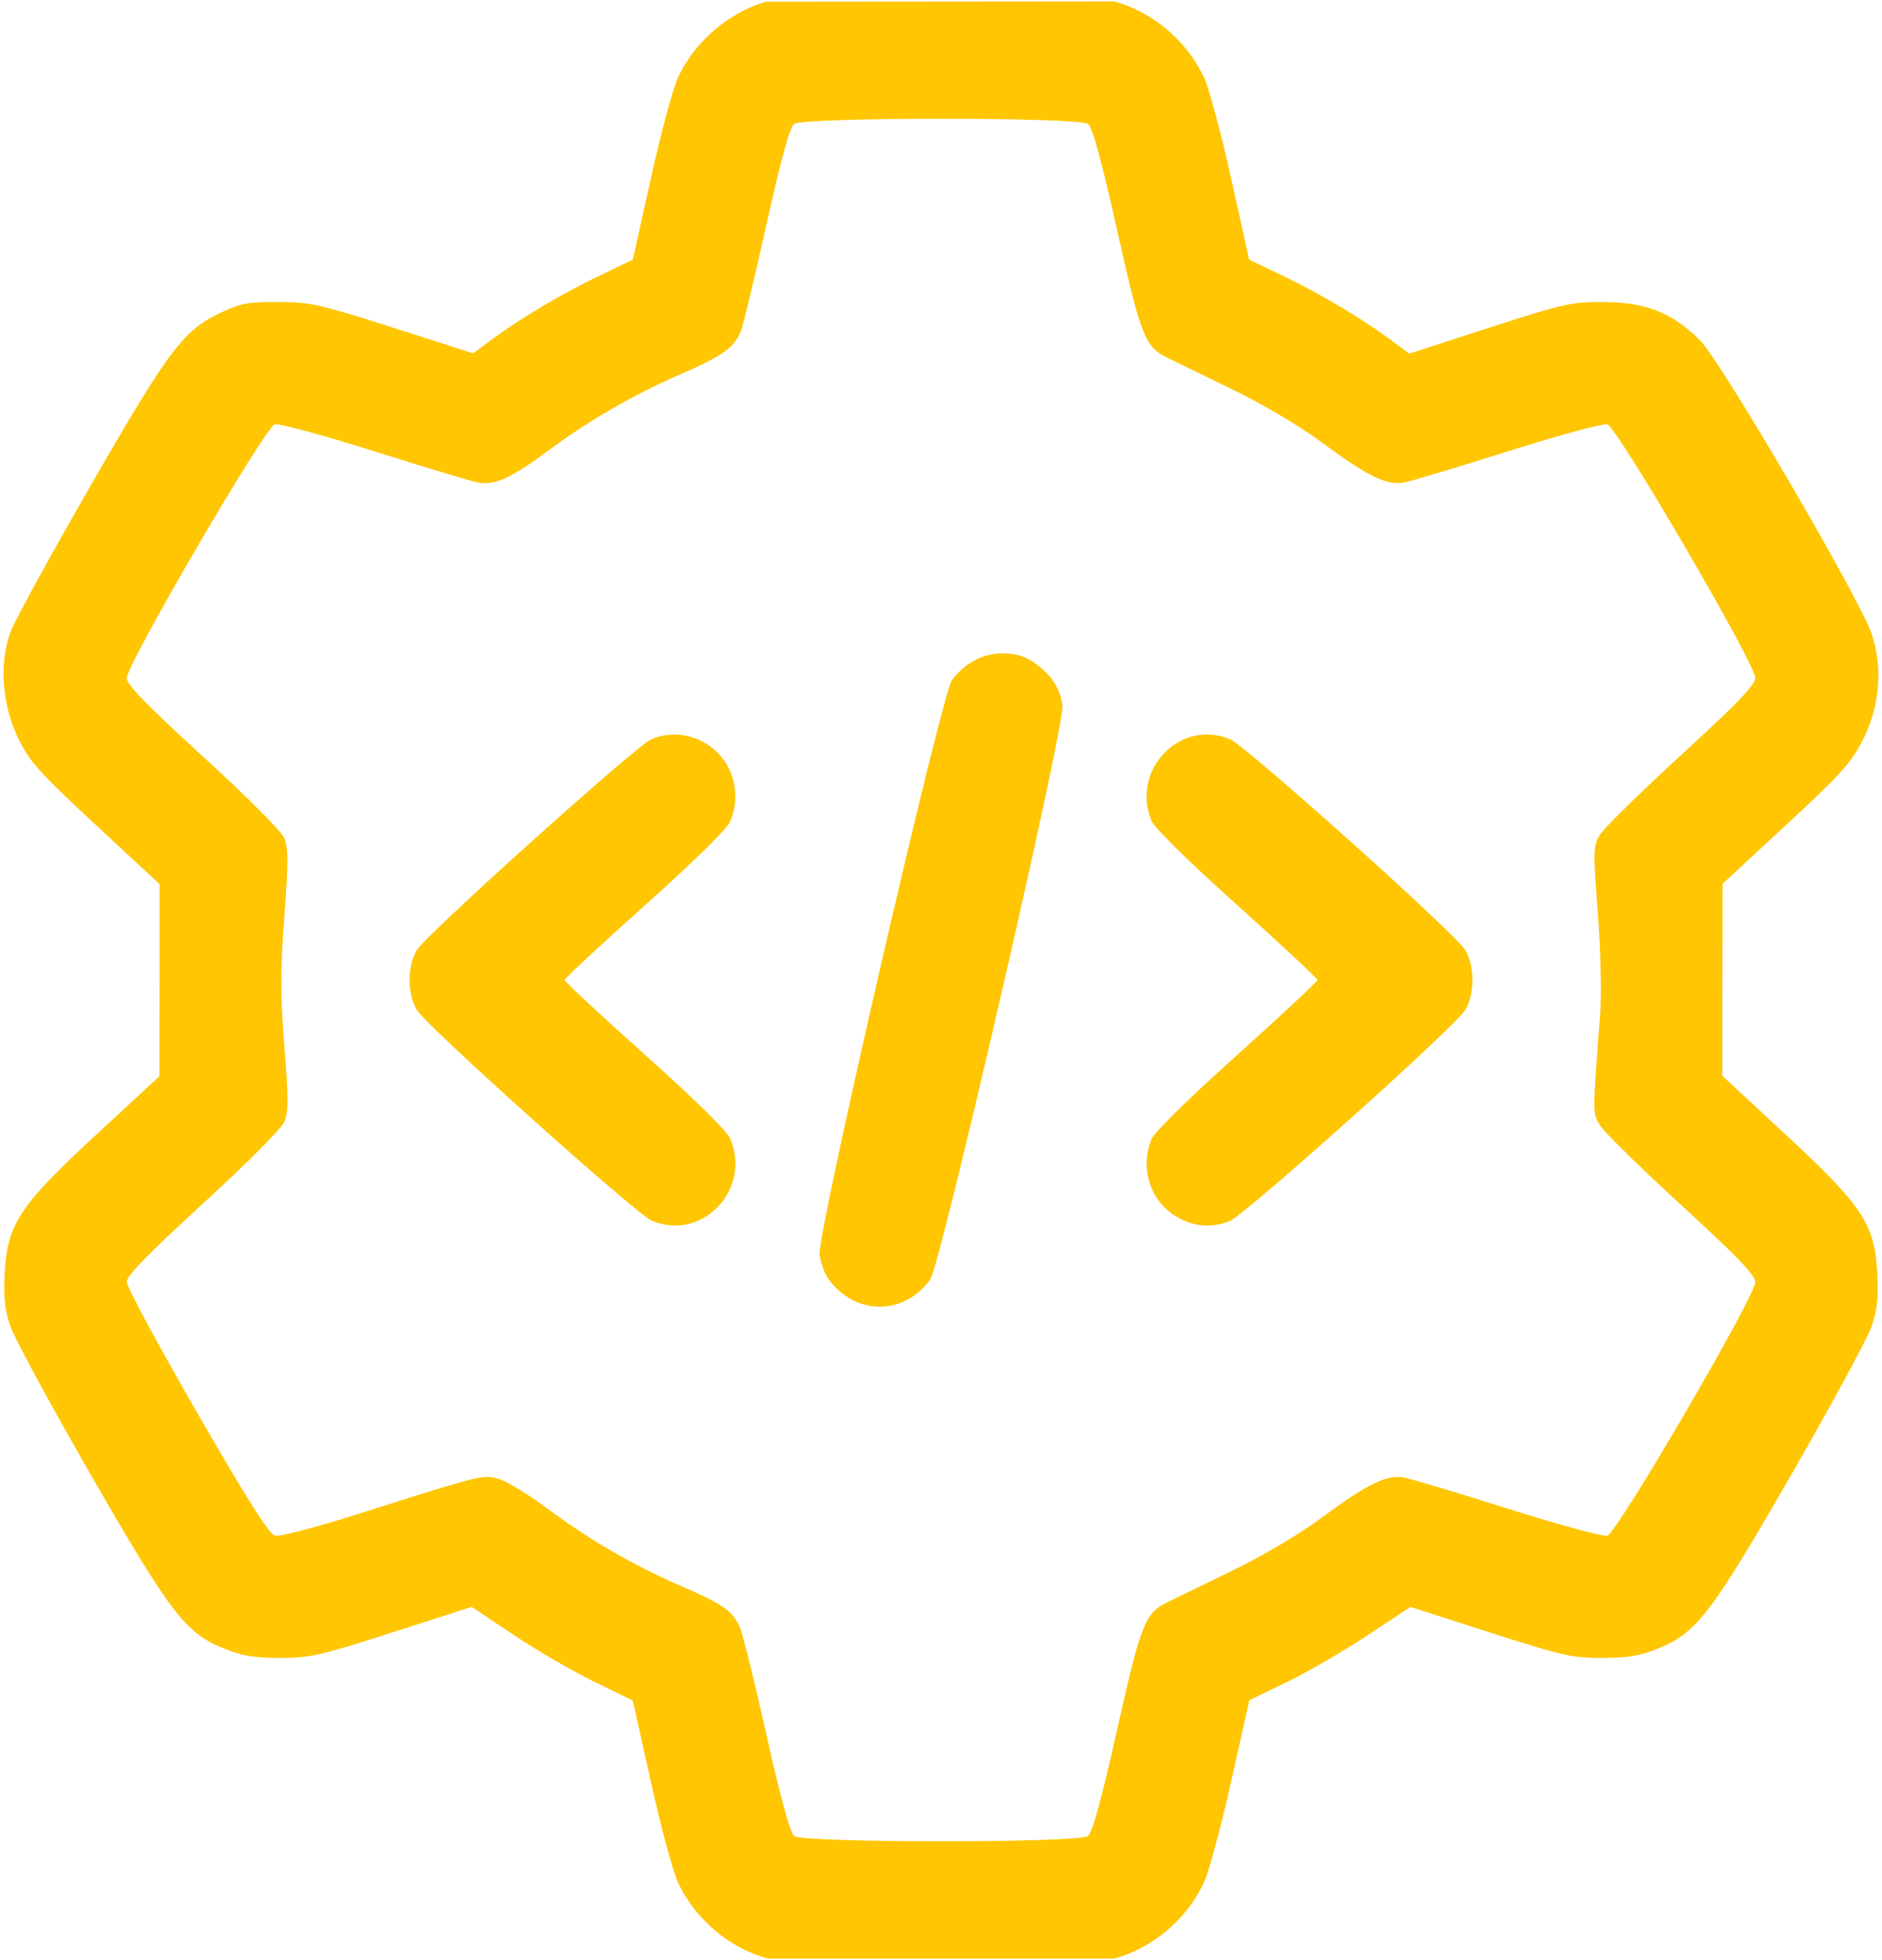
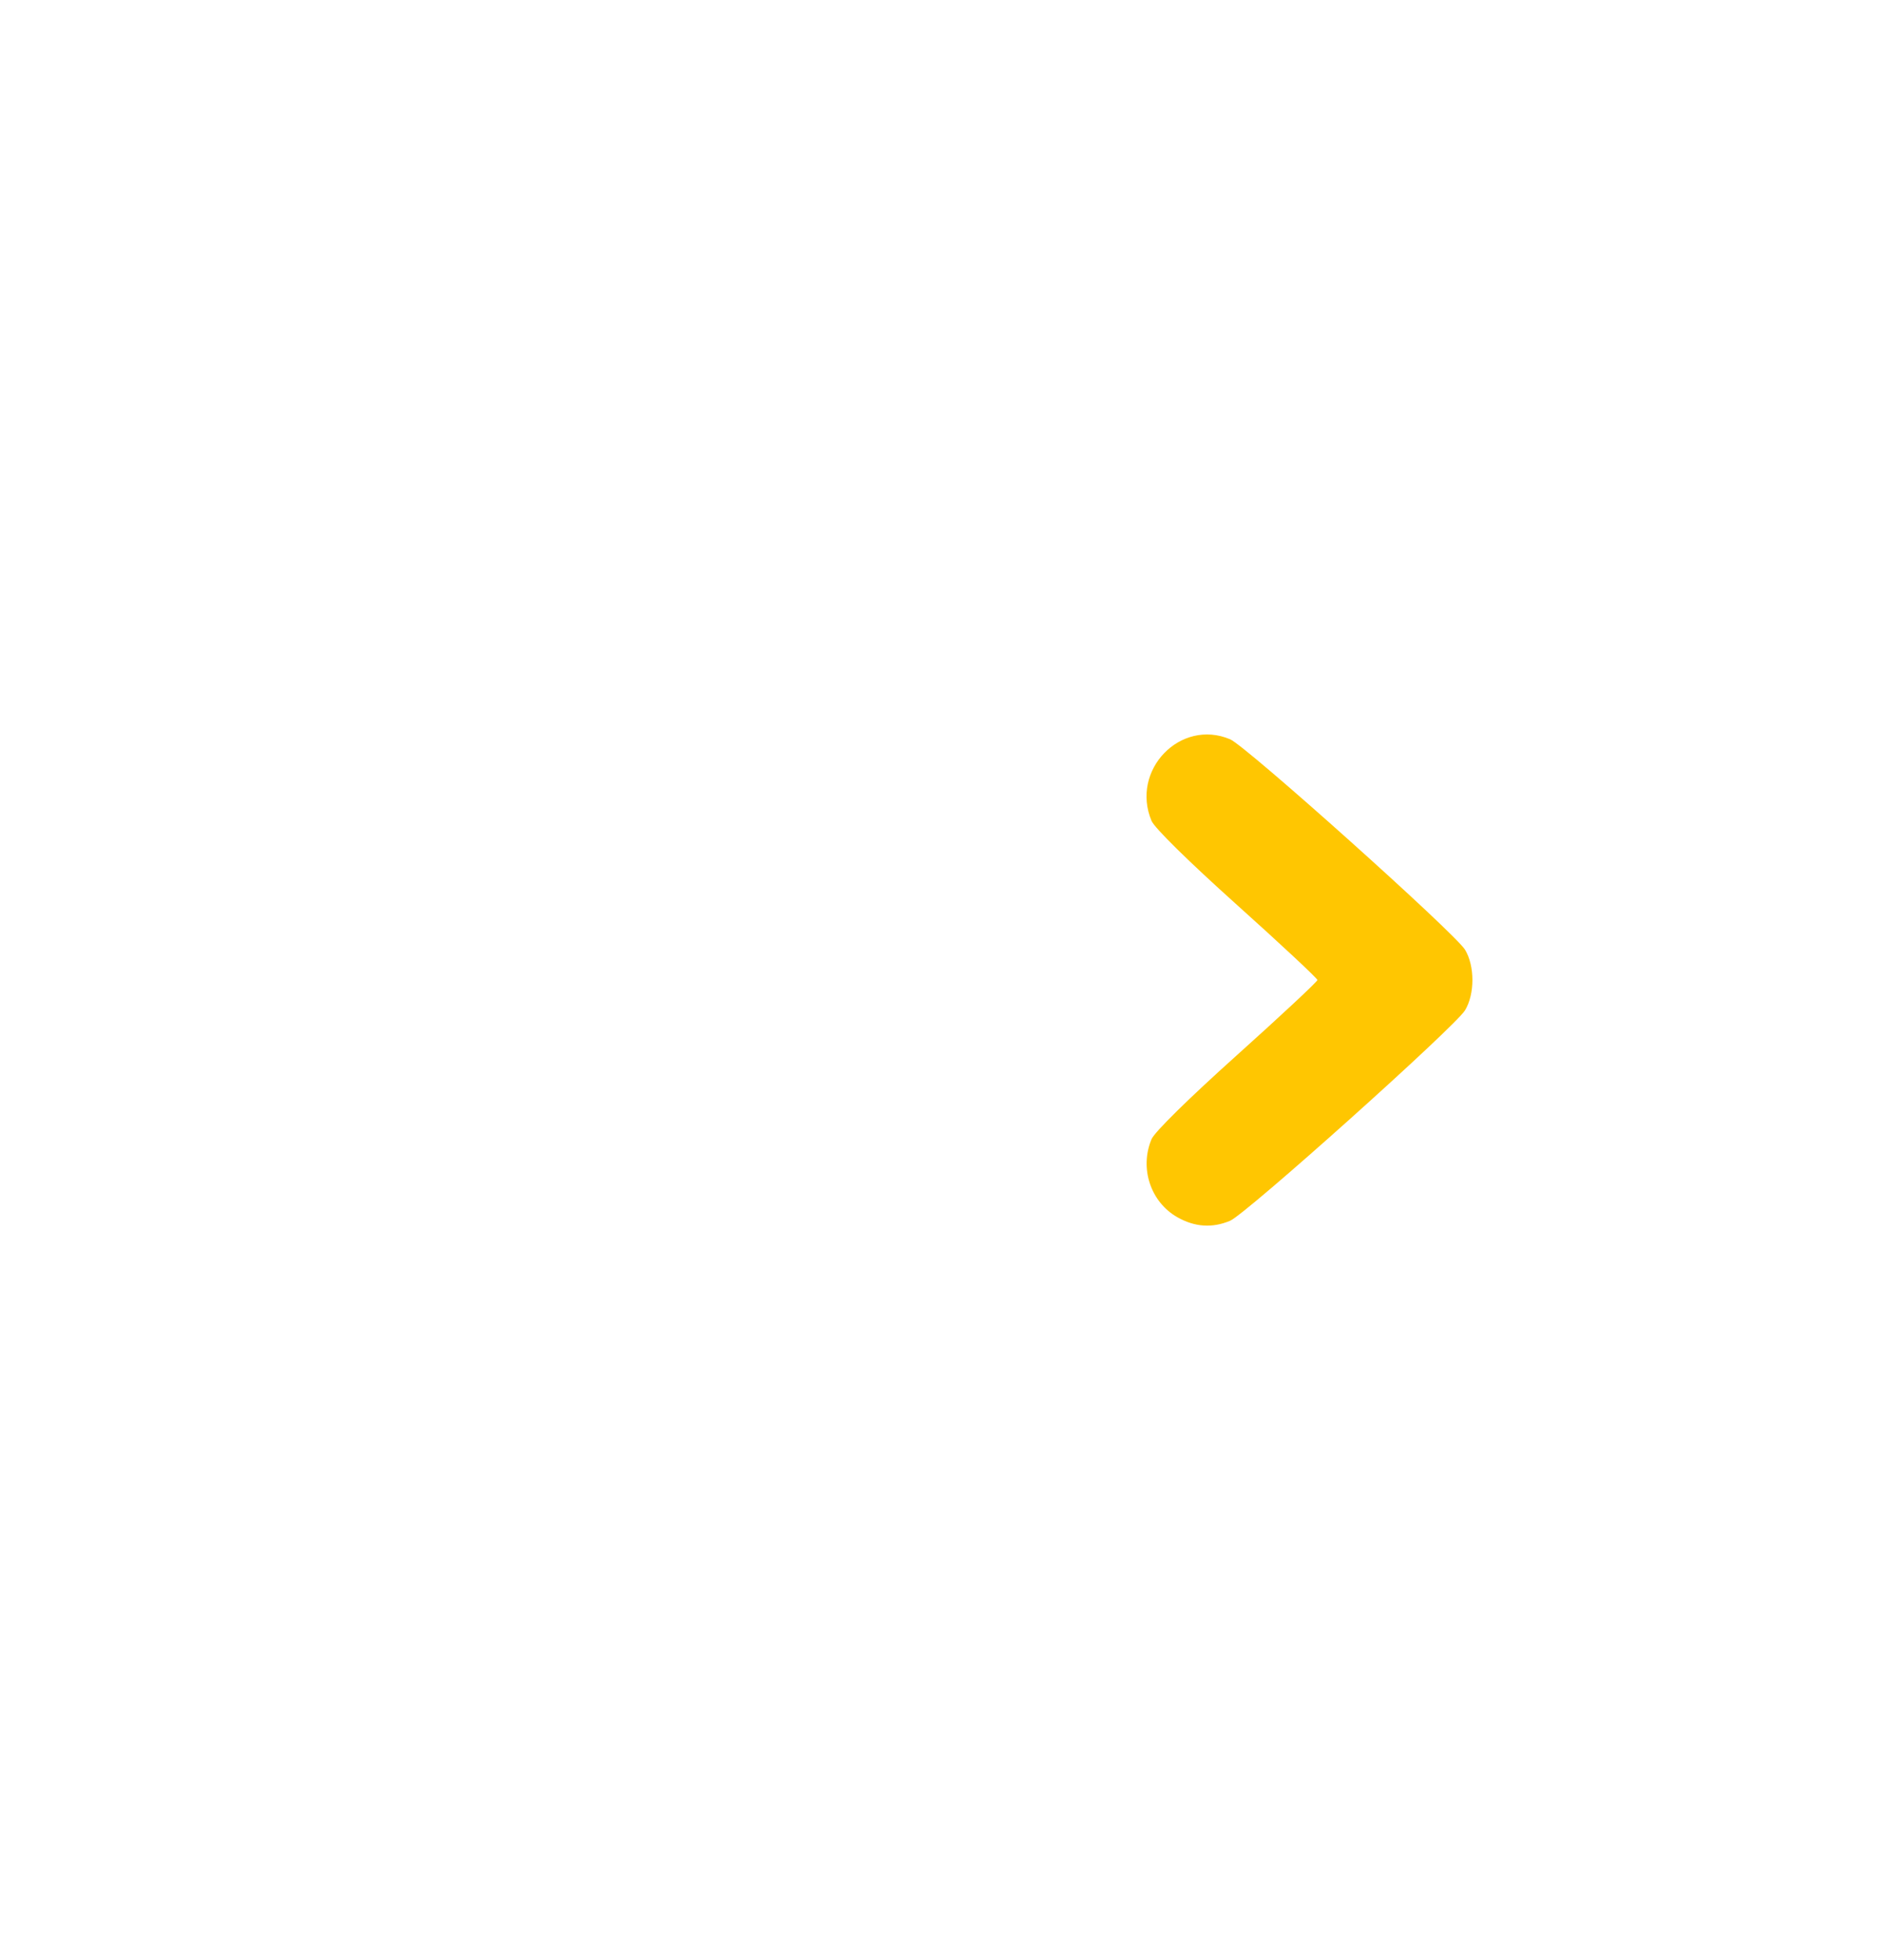
<svg xmlns="http://www.w3.org/2000/svg" width="490" height="510" viewBox="0 0 490 510" fill="none">
-   <path fill-rule="evenodd" clip-rule="evenodd" d="M199.93 509.633C189.822 506.907 180.829 499.247 176.434 489.62C175.149 486.804 171.999 475.05 169.436 463.5L164.774 442.5L154.665 437.57C149.105 434.859 139.664 429.371 133.685 425.377L122.814 418.113L102.157 424.749C83.387 430.779 80.725 431.386 73.001 431.394C66.477 431.402 63.153 430.871 58.704 429.113C48.339 425.015 44.659 420.249 23.526 383.542C13.089 365.415 3.704 348.09 2.671 345.042C1.25 340.851 0.893 337.549 1.206 331.5C1.88 318.506 4.962 313.817 24.997 295.298L41.493 280.05L41.52 255.05L41.547 230.05L24.861 214.575C10.27 201.042 7.756 198.248 4.838 192.323C0.485 183.484 -0.303 172.449 2.831 164.205C3.938 161.292 13.316 144.2 23.672 126.221C44.169 90.638 47.803 85.84 57.765 81.211C62.663 78.936 64.815 78.551 72.501 78.577C80.805 78.605 83.113 79.122 102.344 85.267L123.186 91.926L128.344 88.133C135.898 82.576 146.325 76.41 156.138 71.697L164.775 67.549L169.436 46.524C172 34.961 175.149 23.196 176.434 20.38C180.706 11.022 189.221 3.597 199.287 0.451L290.072 0.367C300.18 3.093 309.173 10.753 313.568 20.38C314.853 23.196 318.002 34.961 320.566 46.524L325.227 67.549L333.864 71.697C343.701 76.421 354.107 82.578 361.715 88.174L366.928 92.009L387.715 85.279C407.197 78.971 409.065 78.552 417.501 78.589C428.594 78.638 435.559 81.43 442.738 88.706C448.275 94.318 484.239 155.825 487.321 164.953C490.285 173.731 489.432 183.878 485 192.561C481.981 198.477 479.239 201.511 465.001 214.687L448.501 229.957L448.458 254.935L448.416 279.913L464.966 295.263C485.069 313.908 488.131 318.563 488.798 331.5C489.11 337.545 488.751 340.854 487.331 345.042C486.298 348.09 476.913 365.415 466.476 383.542C445.343 420.249 441.663 425.015 431.298 429.113C426.849 430.871 423.525 431.402 417.001 431.394C409.278 431.386 406.615 430.779 387.866 424.756L367.23 418.126L355.97 425.564C349.777 429.655 340.337 435.117 334.992 437.702L325.274 442.403L320.567 463.451C317.978 475.028 314.818 486.804 313.545 489.62C309.205 499.22 300.194 506.903 290.072 509.633H199.93ZM199.535 58.5C203.314 41.521 205.626 33.099 206.741 32.25C209.111 30.446 280.881 30.446 283.282 32.25C284.429 33.112 286.777 41.674 290.852 59.85C297.115 87.785 298.093 90.247 304.082 93.167C305.962 94.084 313.576 97.791 321.001 101.403C328.922 105.257 338.427 110.883 344.001 115.016C355.951 123.877 361.091 126.393 365.535 125.56C367.366 125.216 379.574 121.552 392.664 117.417C405.754 113.282 417.372 110.128 418.482 110.407C420.981 111.035 457.001 172.699 457.001 176.348C457.001 178.217 452.579 182.823 437.642 196.511C426.995 206.268 417.477 215.617 416.491 217.287C414.812 220.129 414.781 221.417 416.005 237.557C416.75 247.369 417.019 258.607 416.632 263.647C414.632 289.654 414.632 289.567 416.503 292.735C417.482 294.392 426.995 303.732 437.642 313.489C452.579 327.177 457.001 331.783 457.001 333.652C457.001 337.301 420.981 398.965 418.482 399.593C417.372 399.872 405.754 396.718 392.664 392.583C379.574 388.448 367.366 384.784 365.535 384.44C361.091 383.607 355.951 386.123 344.001 394.984C338.427 399.117 328.922 404.743 321.001 408.597C313.576 412.209 305.962 415.916 304.082 416.833C298.1 419.75 297.119 422.218 290.84 450.146C286.797 468.126 284.391 476.897 283.267 477.75C280.887 479.555 209.096 479.555 206.776 477.75C205.713 476.922 203.241 467.885 199.461 451C196.321 436.975 193.179 424.374 192.479 422.998C190.429 418.968 188.015 417.329 177.268 412.664C164.773 407.24 153.3 400.579 142.203 392.306C137.555 388.841 132.075 385.503 130.025 384.889C125.741 383.605 125.871 383.573 94.112 393.667C82.692 397.296 72.794 399.913 71.612 399.615C70.093 399.232 64.383 390.212 51.251 367.45C41.214 350.052 33.001 334.812 33.001 333.582C33.001 331.952 38.402 326.398 52.904 313.114C64.547 302.449 73.334 293.611 74.076 291.819C75.102 289.341 75.096 285.612 74.044 272.288C72.981 258.822 72.978 252.661 74.03 238.496C75.065 224.541 75.07 220.581 74.054 218.129C73.319 216.355 64.493 207.501 52.897 196.905C38.081 183.367 33.001 178.139 33.001 176.428C33.001 172.825 69.079 111.023 71.545 110.402C72.669 110.118 84.31 113.277 97.414 117.42C110.519 121.564 122.688 125.226 124.459 125.558C128.792 126.371 133.03 124.453 142.632 117.334C153.347 109.389 165.005 102.659 177.292 97.326C188.093 92.637 191.189 90.422 192.906 86.151C193.492 84.693 196.475 72.25 199.535 58.5Z" fill="#FFC601" />
-   <path d="M269.011 172.25C273.634 175.396 276.067 179.017 276.628 183.587C277.271 188.821 244.853 329.34 242.158 333C235.253 342.378 222.747 342.337 215.77 332.913C214.716 331.491 213.638 328.566 213.374 326.413C212.731 321.179 245.149 180.66 247.844 177C251.132 172.535 255.896 170 261.001 170C264.233 170 266.74 170.704 269.011 172.25Z" fill="#FFC601" />
-   <path d="M183.445 193.267C190.476 197.249 193.359 206.025 190.151 213.677C189.319 215.661 180.972 223.873 167.91 235.558C156.41 245.845 147.001 254.594 147.001 255C147.001 255.406 156.41 264.155 167.91 274.442C180.972 286.127 189.319 294.339 190.151 296.323C195.718 309.601 182.744 323.138 169.719 317.642C165.653 315.927 111.174 267.102 108.559 262.83C105.999 258.647 105.999 251.353 108.559 247.17C111.046 243.107 165.517 194.15 169.501 192.398C173.954 190.439 179.008 190.754 183.445 193.267Z" fill="#FFC601" />
  <path d="M320.283 192.363C324.425 194.117 378.879 242.874 381.443 247.124C383.999 251.36 383.999 258.64 381.443 262.876C378.879 267.126 324.425 315.883 320.283 317.637C315.658 319.596 311.079 319.294 306.557 316.733C299.565 312.773 296.642 303.975 299.809 296.424C300.586 294.573 309.445 285.86 322.05 274.551C333.573 264.212 343.001 255.414 343.001 255C343.001 254.586 333.573 245.788 322.05 235.449C309.445 224.14 300.586 215.427 299.809 213.576C294.28 200.394 307.328 186.876 320.283 192.363Z" fill="#FFC601" />
</svg>